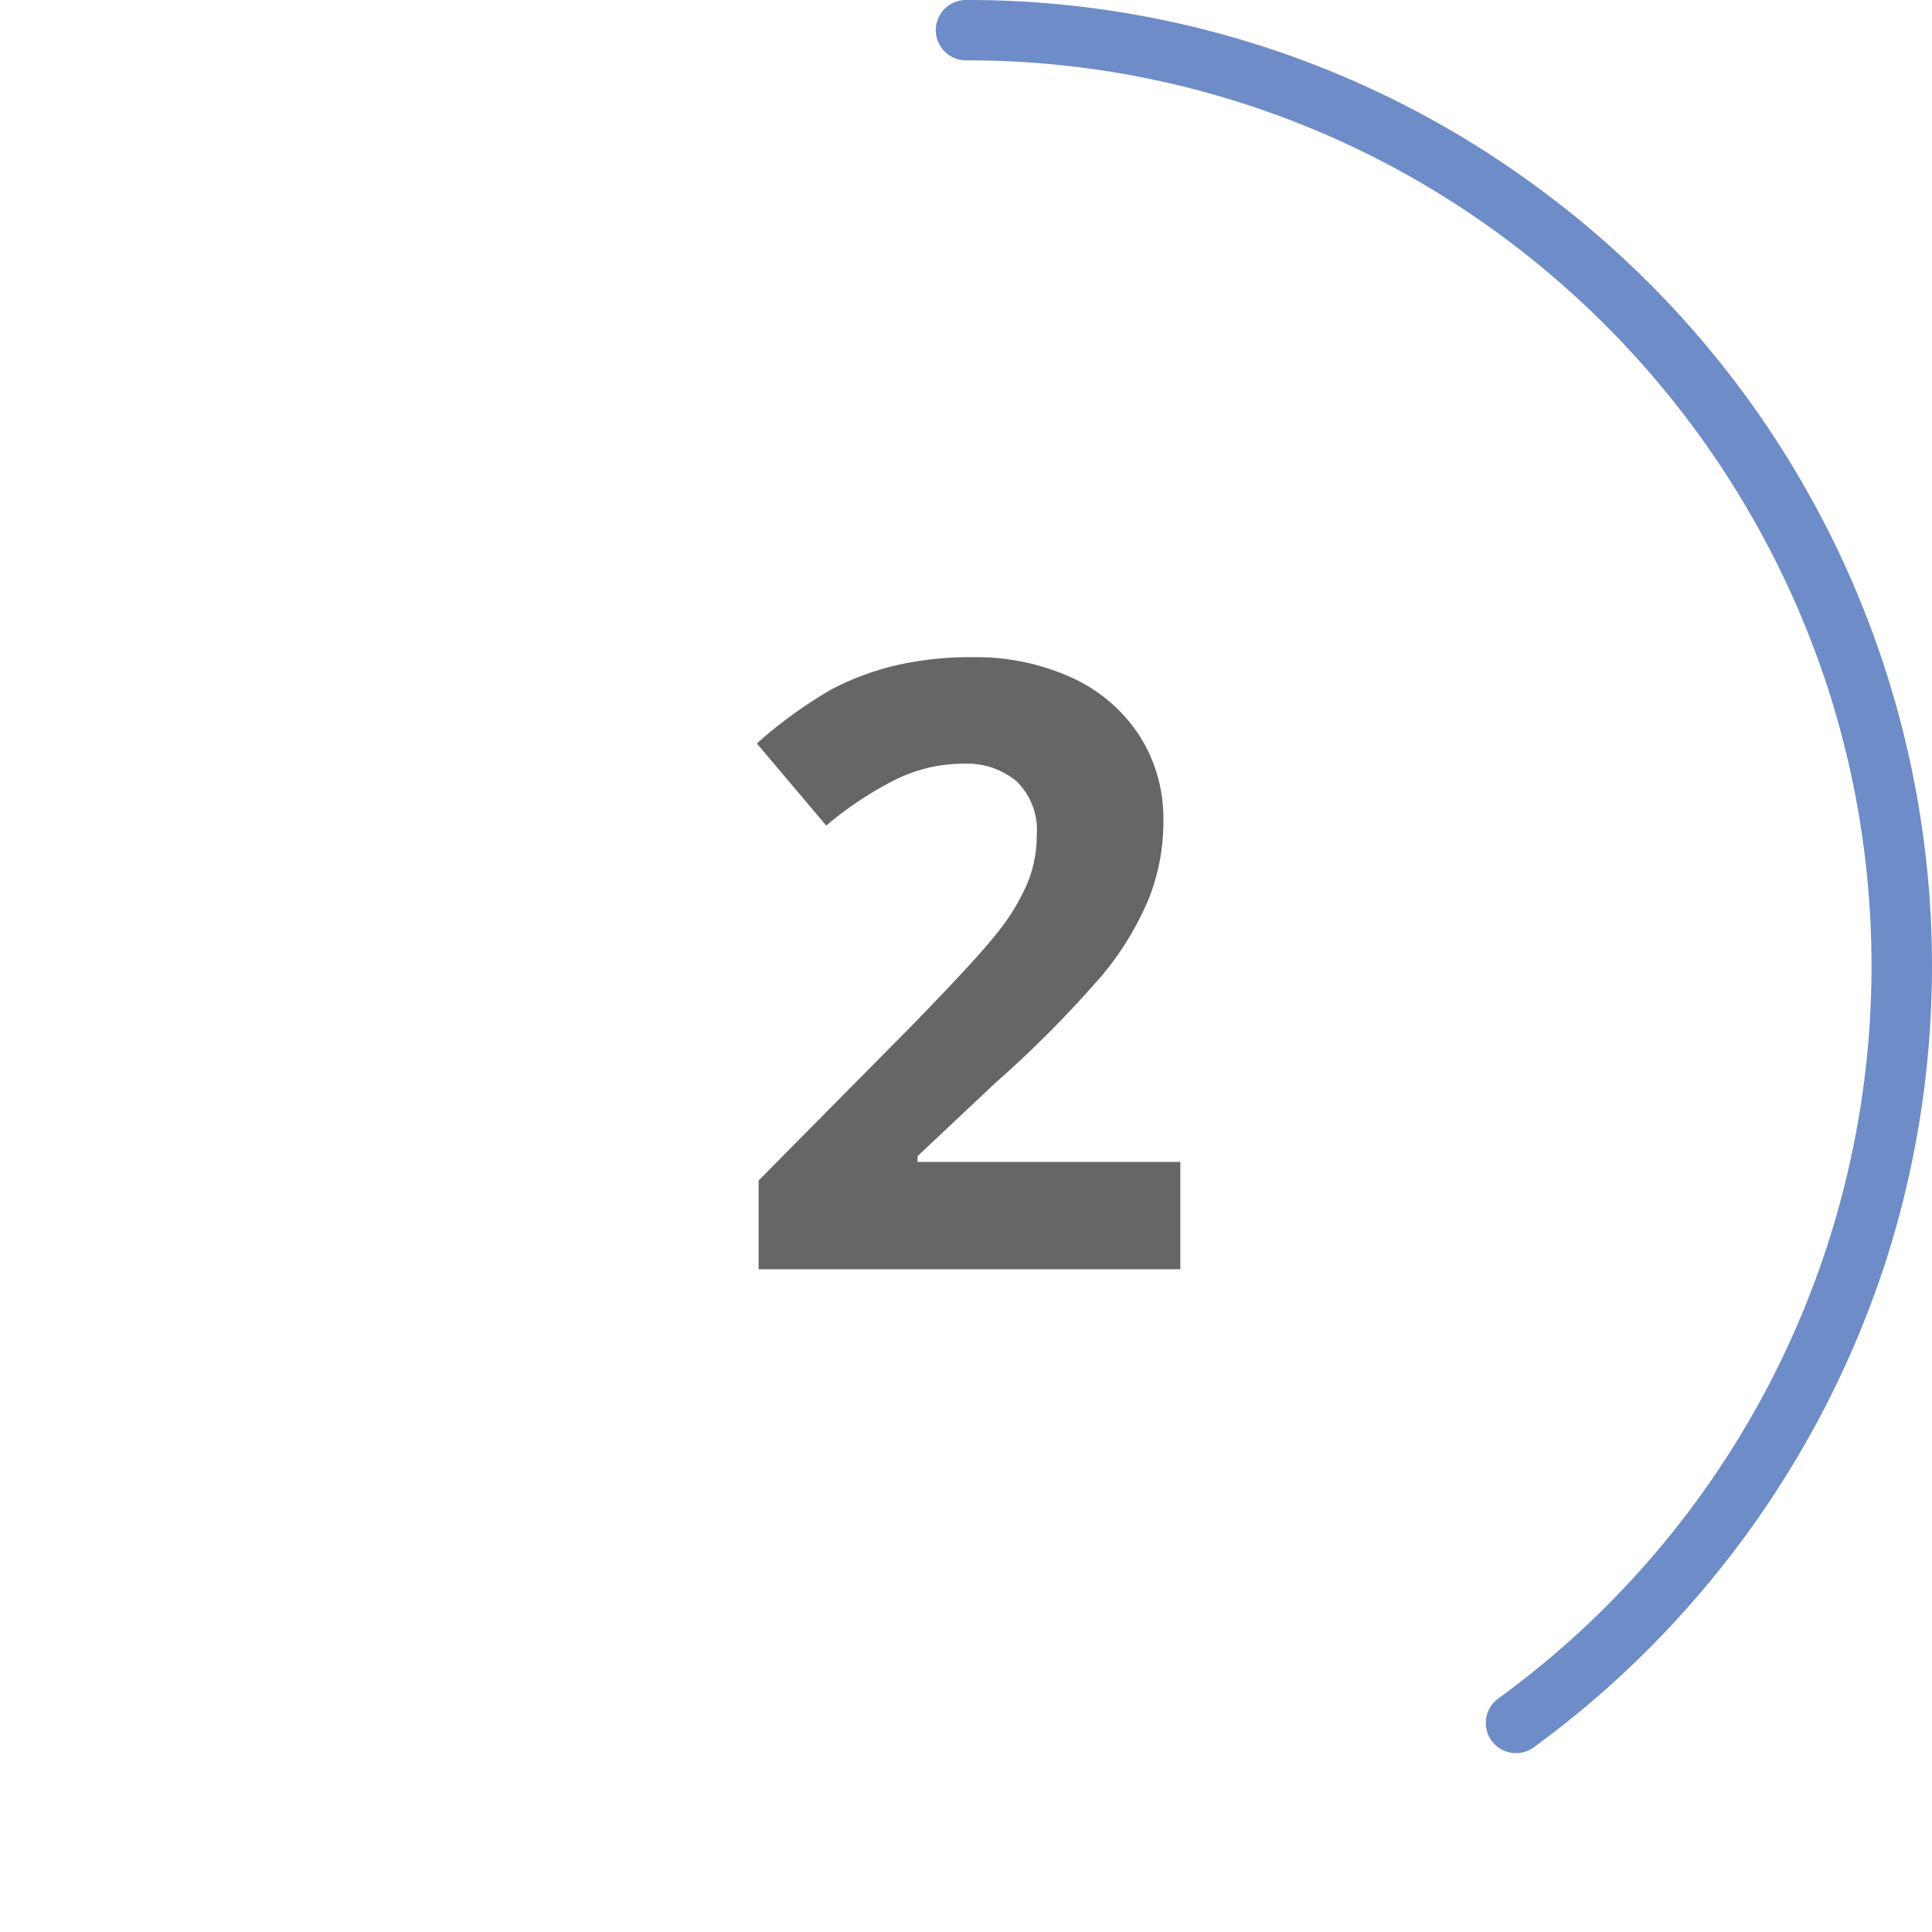
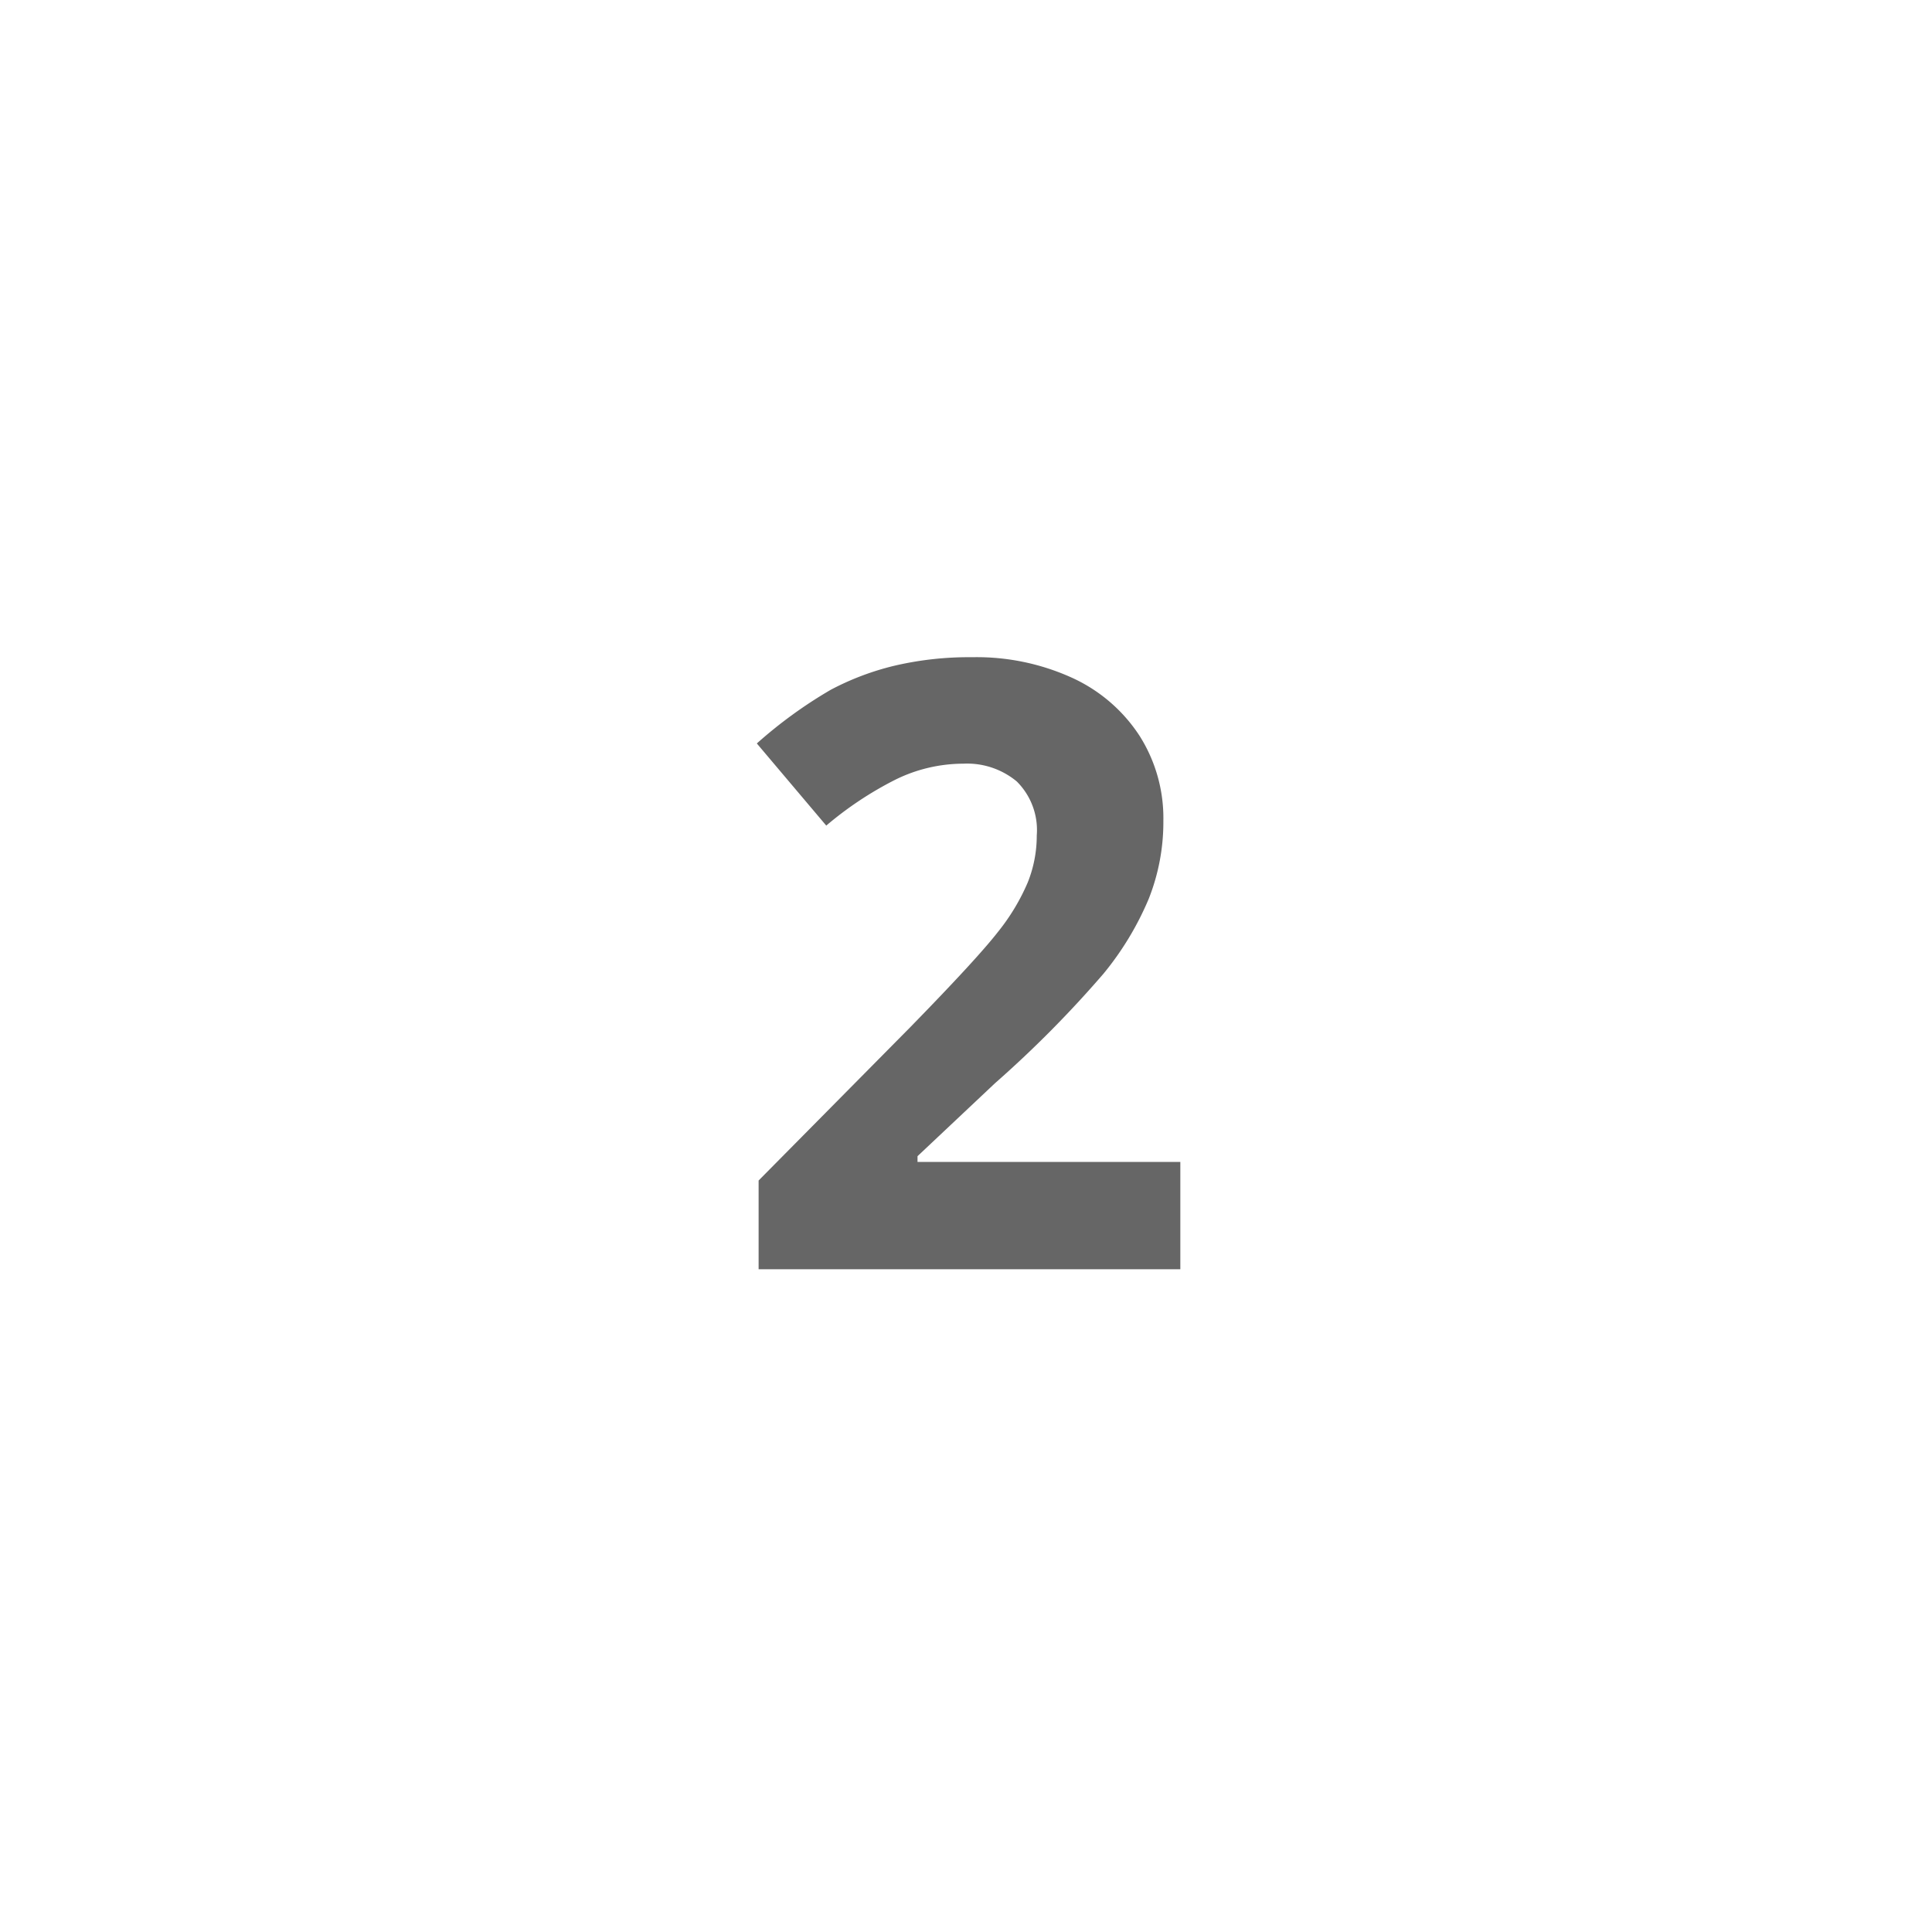
<svg xmlns="http://www.w3.org/2000/svg" viewBox="0 0 64 64">
  <defs>
    <style>
      .cls-1 {
        fill: #6e8cc7;
      }

      .cls-2 {
        fill: #666;
      }
    </style>
  </defs>
  <g id="Circle">
    <g id="Colour">
-       <path class="cls-1" d="M50.22,58.075a1,1,0,0,1-.59-1.808,30,30,0,0,0,10.9-33.538,30.251,30.251,0,0,0-10.9-15A29.768,29.768,0,0,0,32,2a1,1,0,0,1,0-2A31.758,31.758,0,0,1,50.807,6.116,32,32,0,0,1,62.435,41.889,32.269,32.269,0,0,1,50.807,57.884,1,1,0,0,1,50.22,58.075Z" />
-     </g>
+       </g>
  </g>
  <g id="Open_Sans" data-name="Open Sans">
    <path class="cls-2" d="M39.1,42.046H25.13v-2.94l5.017-5.072q2.229-2.283,2.913-3.165a6.988,6.988,0,0,0,.984-1.634,4.165,4.165,0,0,0,.3-1.558,2.271,2.271,0,0,0-.663-1.791,2.574,2.574,0,0,0-1.771-.588,5.1,5.1,0,0,0-2.256.533,11.64,11.64,0,0,0-2.283,1.518l-2.3-2.721a15.023,15.023,0,0,1,2.447-1.777,8.96,8.96,0,0,1,2.12-.8,10.844,10.844,0,0,1,2.57-.28,7.628,7.628,0,0,1,3.309.683,5.283,5.283,0,0,1,2.228,1.914,5.09,5.09,0,0,1,.793,2.817,6.9,6.9,0,0,1-.485,2.59,9.994,9.994,0,0,1-1.5,2.482,36.937,36.937,0,0,1-3.589,3.623l-2.57,2.42v.191H39.1Z" />
  </g>
</svg>